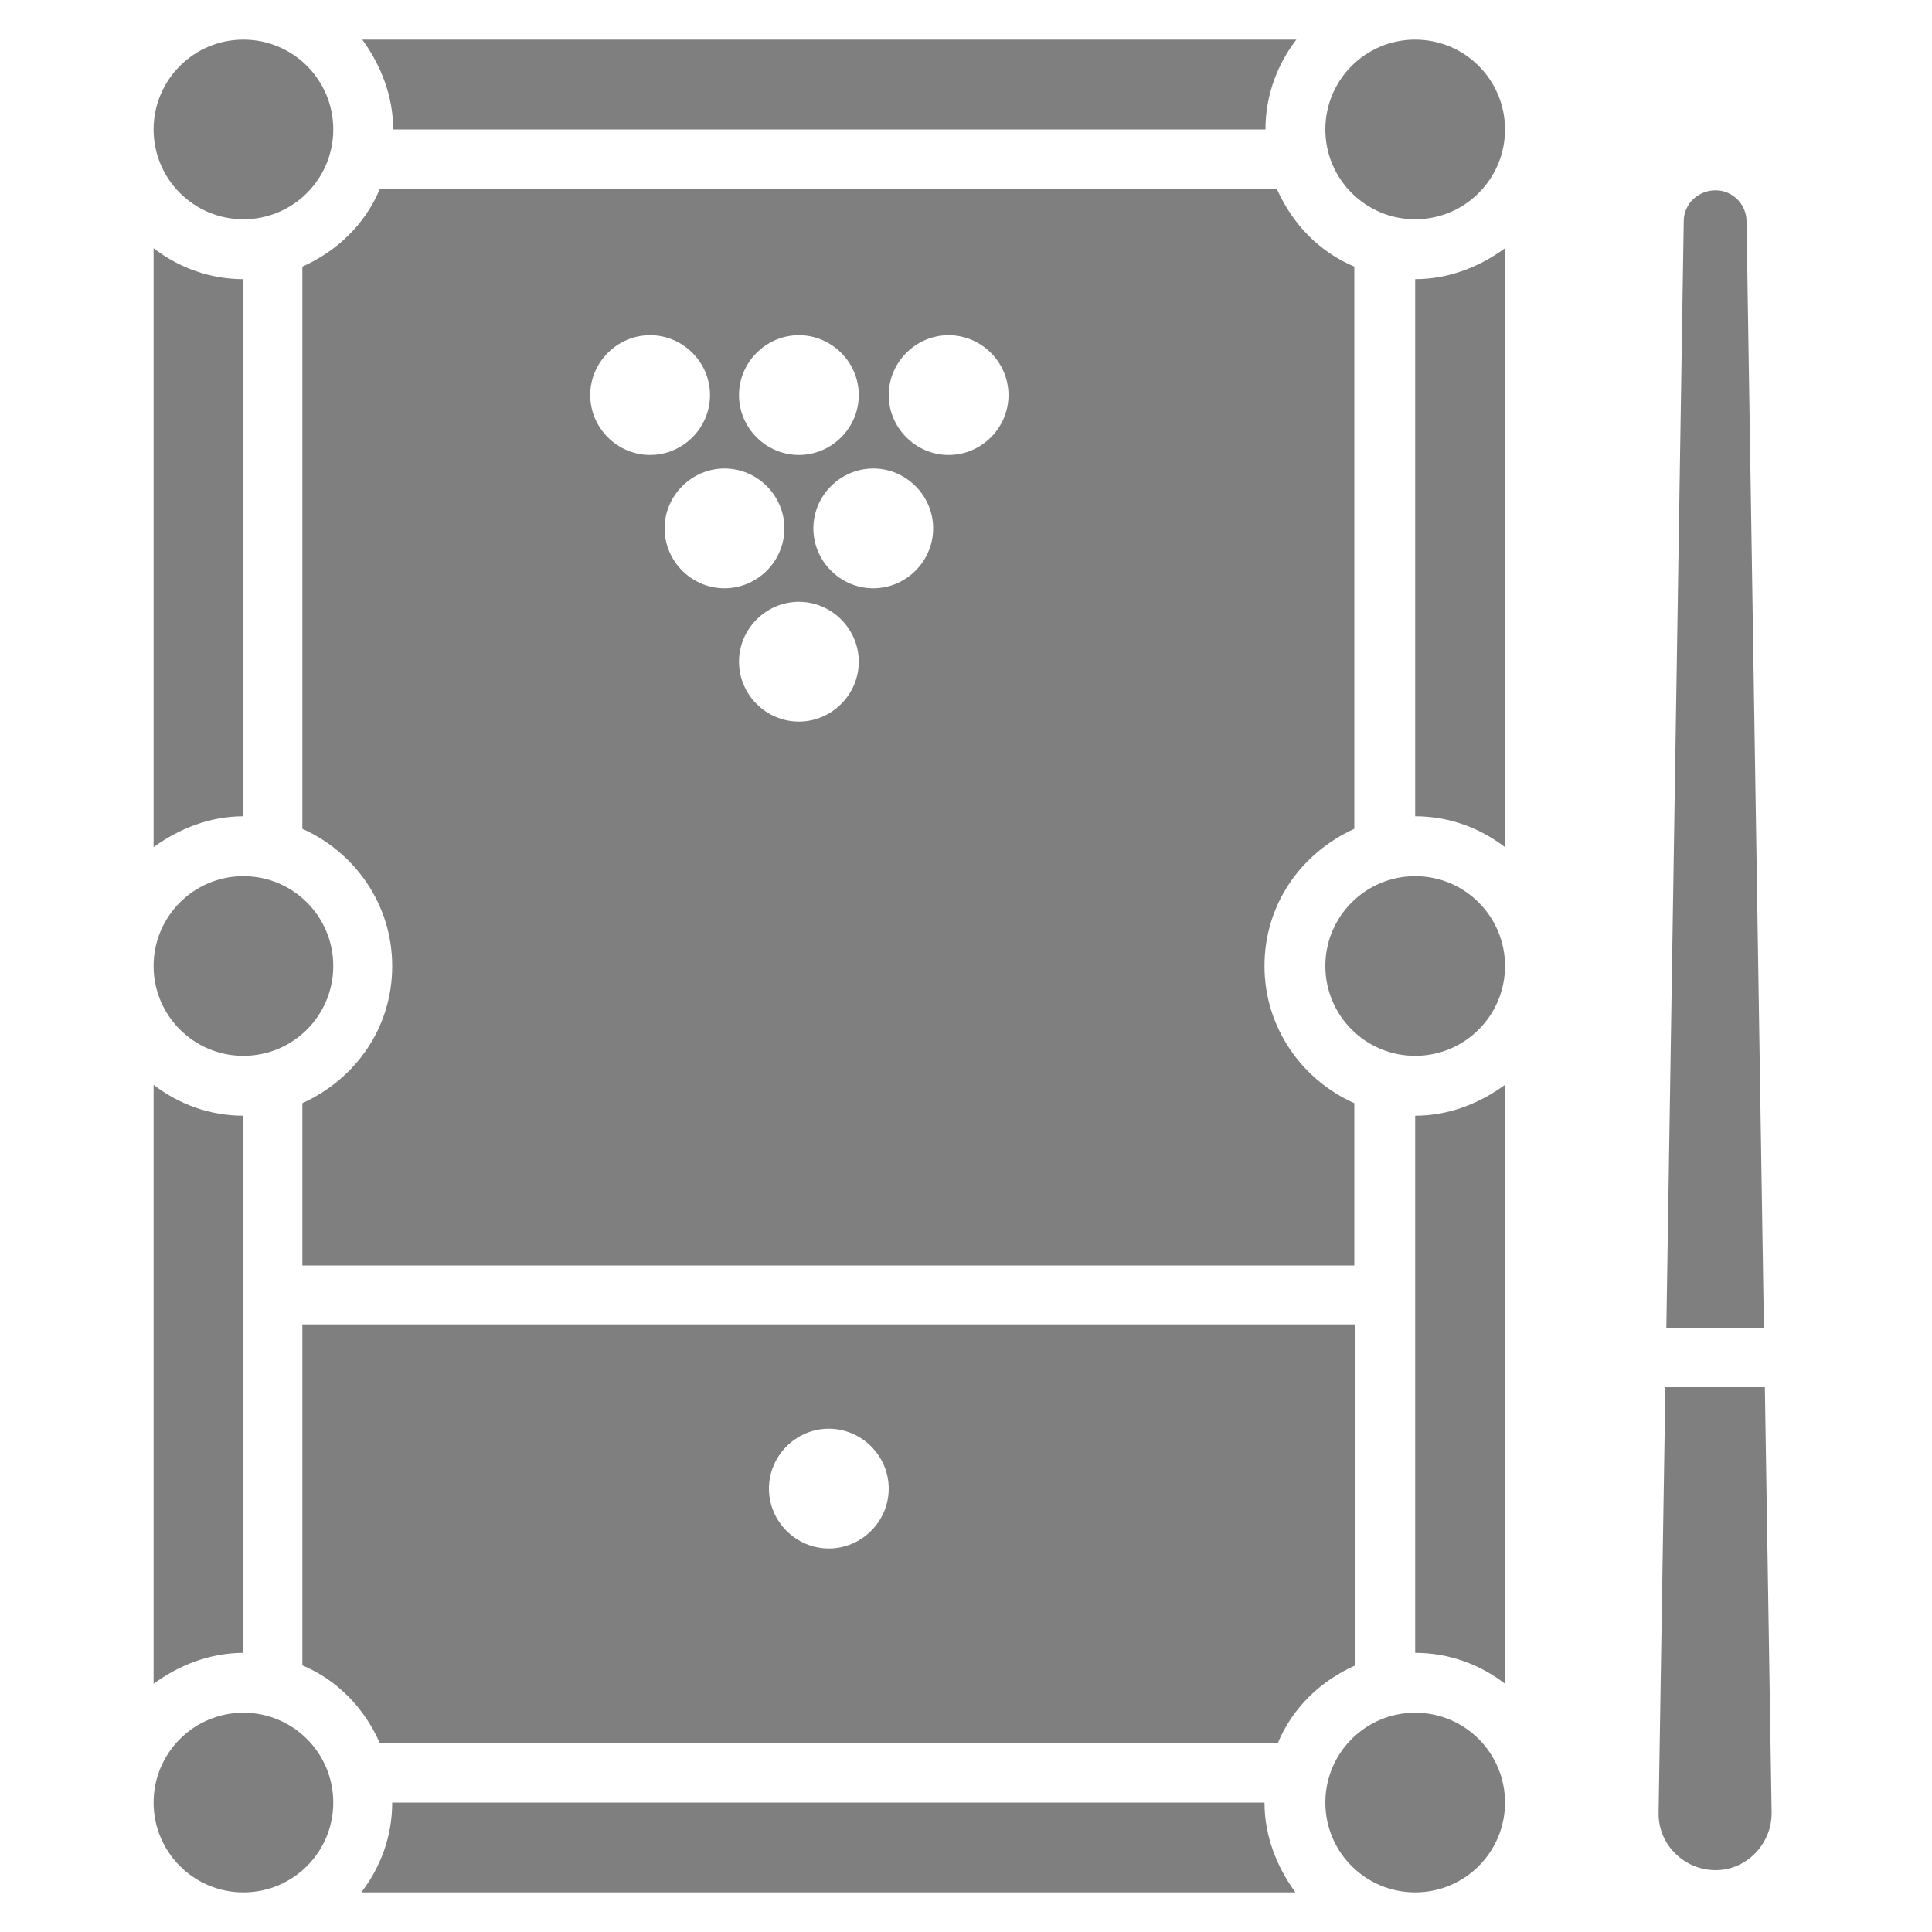
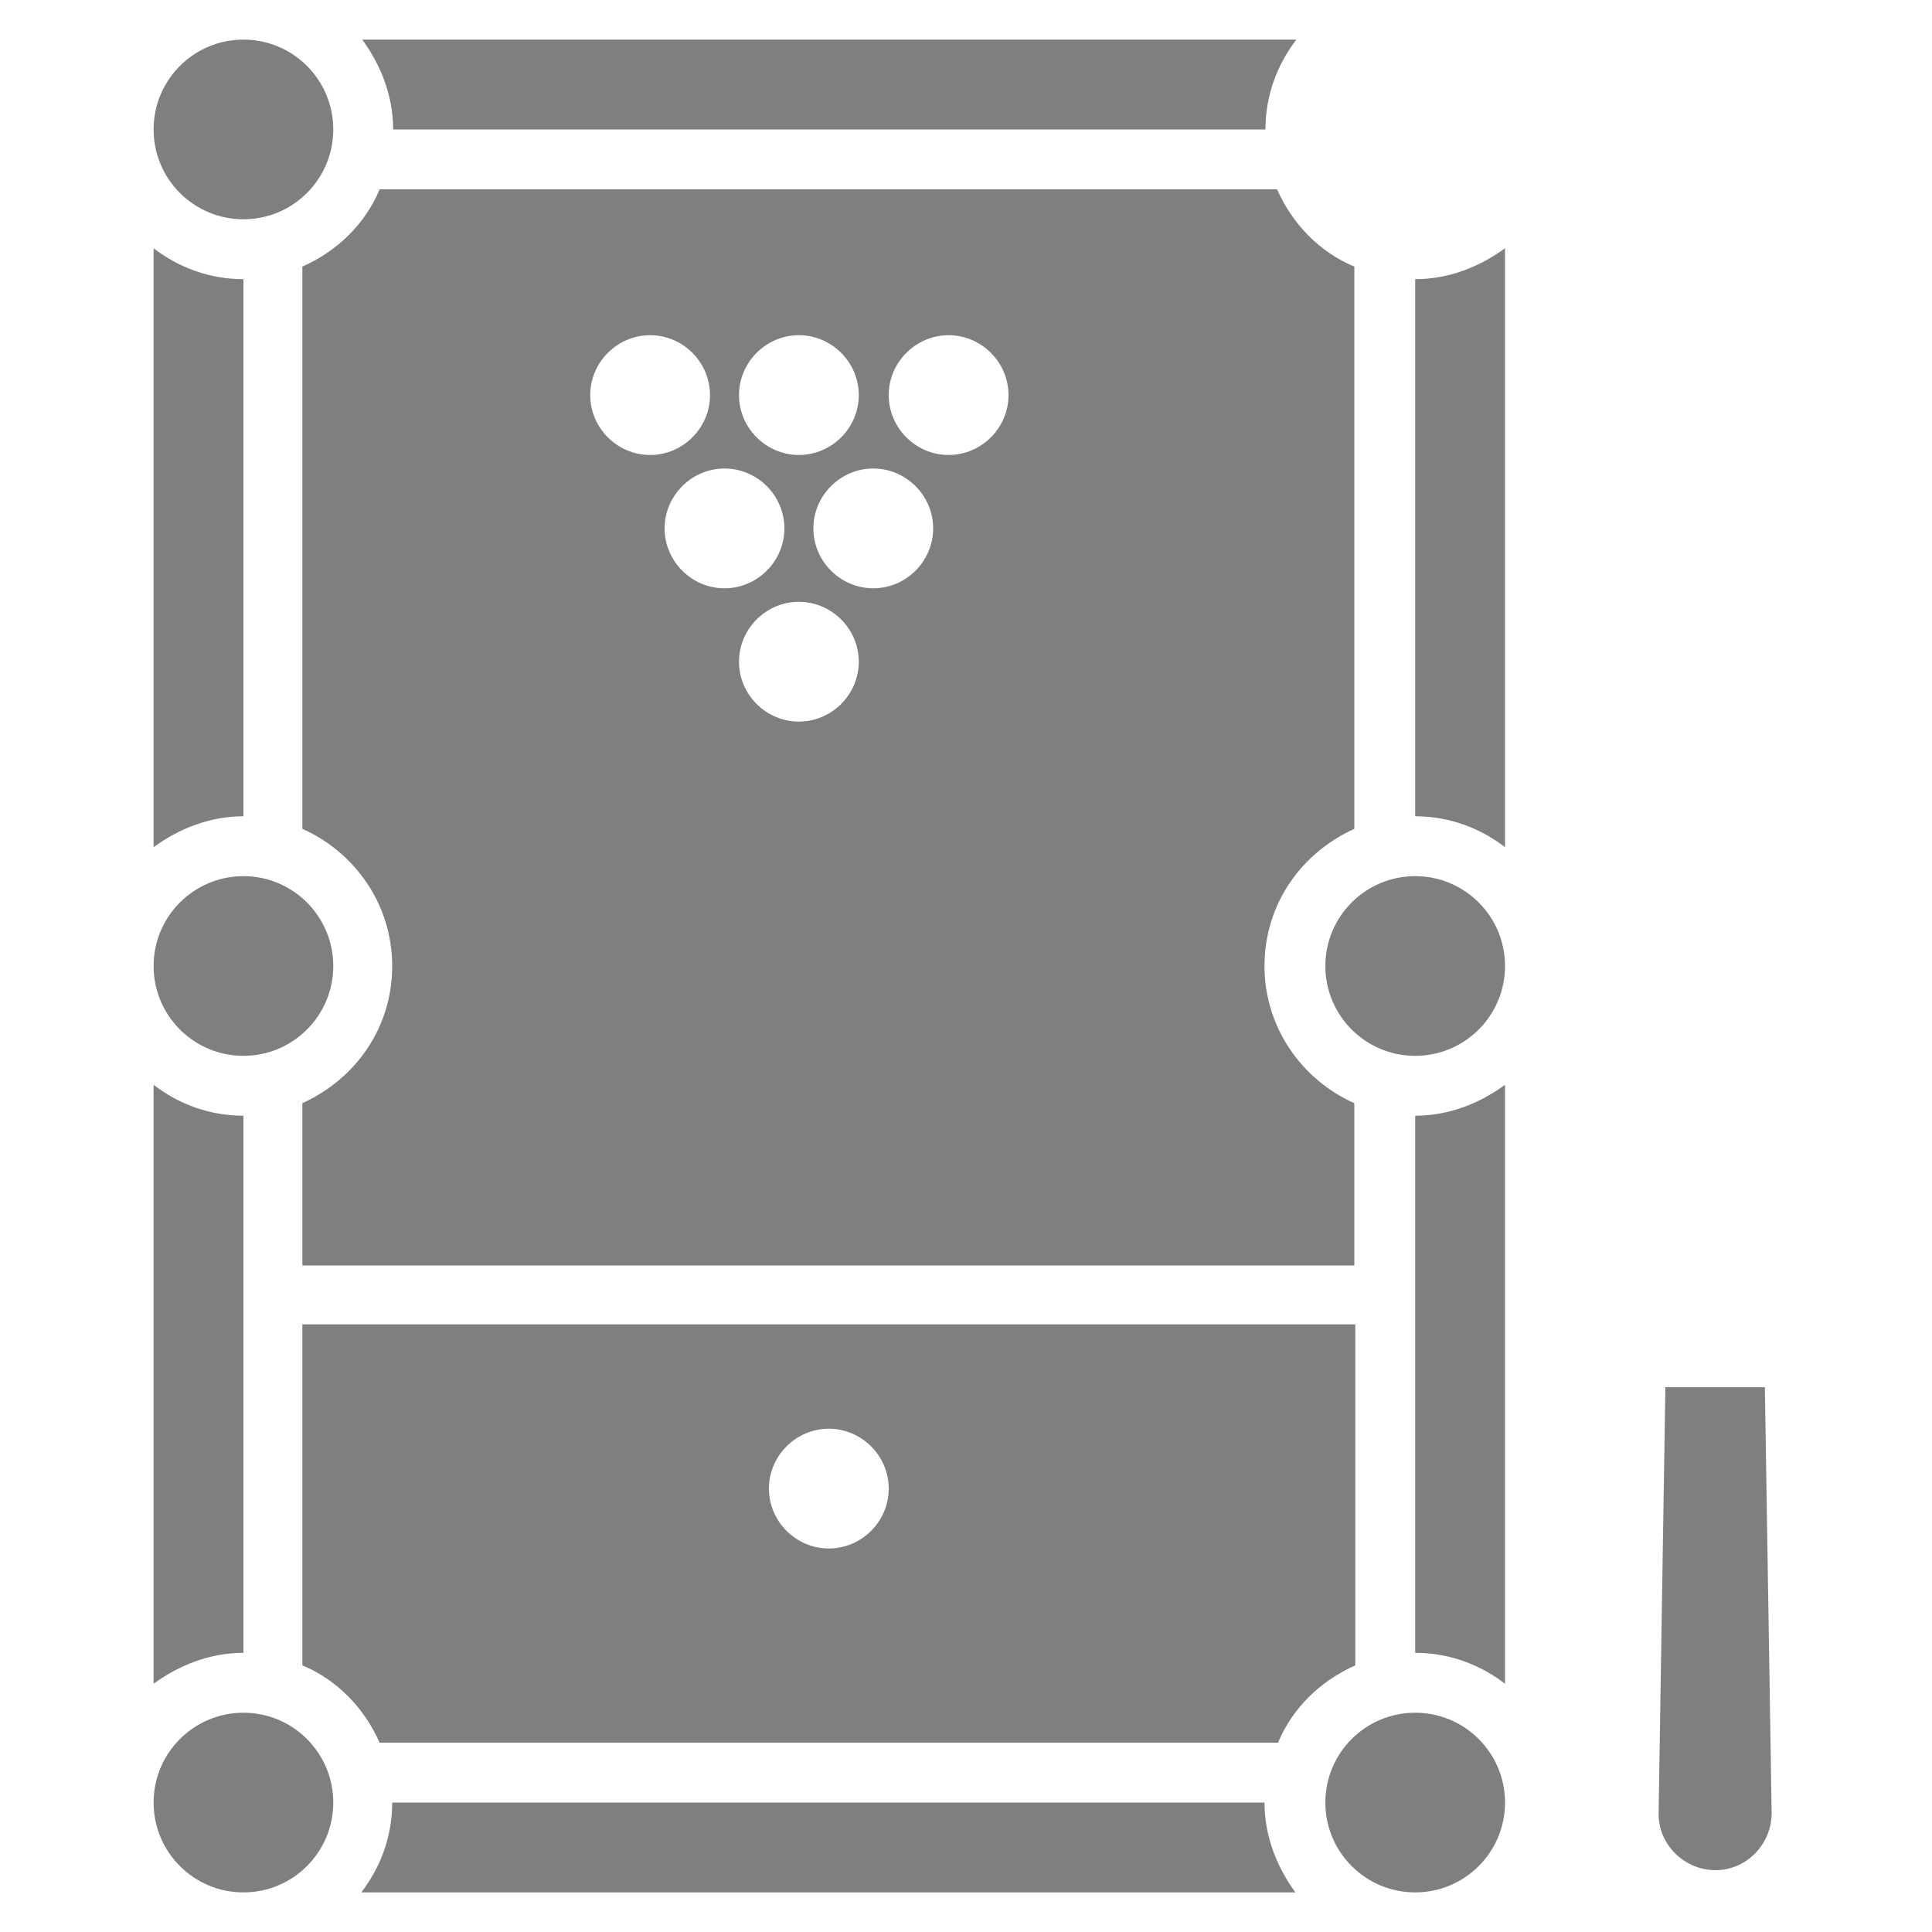
<svg xmlns="http://www.w3.org/2000/svg" id="Layer_1" width="20" height="20" version="1.1" viewBox="0 0 20 20">
  <defs>
    <style>
      .st0 {
        fill: #7f7f7f;
      }
    </style>
  </defs>
  <circle class="st0" cx="2.52" cy="1.34" r=".93" />
-   <circle class="st0" cx="14.65" cy="1.34" r=".93" />
  <circle class="st0" cx="2.52" cy="10" r=".93" />
  <circle class="st0" cx="14.65" cy="10" r=".93" />
  <circle class="st0" cx="2.52" cy="18.66" r=".93" />
  <circle class="st0" cx="14.65" cy="18.66" r=".93" />
  <path class="st0" d="M18.27,14.36h-1.03l-.07,4.4v.02c0,.32.27.58.59.58s.58-.27.58-.59l-.07-4.4Z" />
-   <path class="st0" d="M18.08,2.29c0-.17-.14-.32-.32-.32-.18,0-.33.14-.33.32l-.18,11.46h1.01l-.18-11.46Z" />
  <path class="st0" d="M13.1,1.34c0-.35.12-.67.32-.93H3.75c.19.26.32.58.32.93h9.03Z" />
  <path class="st0" d="M14.65,8.45c.35,0,.67.12.93.32V2.57c-.26.19-.58.32-.93.32v5.57Z" />
-   <path class="st0" d="M2.52,11.55c-.35,0-.67-.12-.93-.32v6.2c.26-.19.58-.32.93-.32v-5.56Z" />
+   <path class="st0" d="M2.52,11.55c-.35,0-.67-.12-.93-.32v6.2c.26-.19.58-.32.93-.32v-5.56" />
  <path class="st0" d="M4.06,18.66c0,.35-.12.67-.32.93h9.67c-.19-.26-.32-.58-.32-.93H4.06Z" />
  <path class="st0" d="M2.52,2.89c-.35,0-.67-.12-.93-.32v6.2c.26-.19.58-.32.93-.32V2.89Z" />
  <path class="st0" d="M14.65,17.11c.35,0,.67.12.93.32v-6.2c-.26.19-.58.32-.93.32v5.57Z" />
  <path class="st0" d="M14.03,13.71H3.13v3.53c.36.15.64.44.8.8h9.3c.15-.36.44-.64.8-.8v-3.53ZM8.58,16.03c-.34,0-.62-.28-.62-.62s.28-.62.62-.62.62.28.62.62-.28.62-.62.62Z" />
  <path class="st0" d="M3.13,8.58c.54.24.93.78.93,1.42s-.38,1.17-.93,1.42v1.68h10.89v-1.68c-.54-.24-.93-.78-.93-1.42s.38-1.17.93-1.42V2.76c-.36-.15-.64-.44-.8-.8H3.93c-.15.36-.44.64-.8.8v5.83ZM8.27,7.47c-.34,0-.62-.28-.62-.62s.28-.62.62-.62.62.28.62.62-.28.62-.62.62ZM9.82,3.47c.34,0,.62.28.62.62s-.28.62-.62.62-.62-.28-.62-.62.28-.62.62-.62ZM9.66,5.47c0,.34-.28.62-.62.62s-.62-.28-.62-.62.28-.62.62-.62.62.28.62.62ZM8.27,3.47c.34,0,.62.28.62.62s-.28.62-.62.62-.62-.28-.62-.62.28-.62.62-.62ZM8.12,5.47c0,.34-.28.62-.62.62s-.62-.28-.62-.62.28-.62.62-.62.62.28.62.62ZM6.73,3.47c.34,0,.62.28.62.62s-.28.62-.62.62-.62-.28-.62-.62.28-.62.62-.62Z" />
</svg>